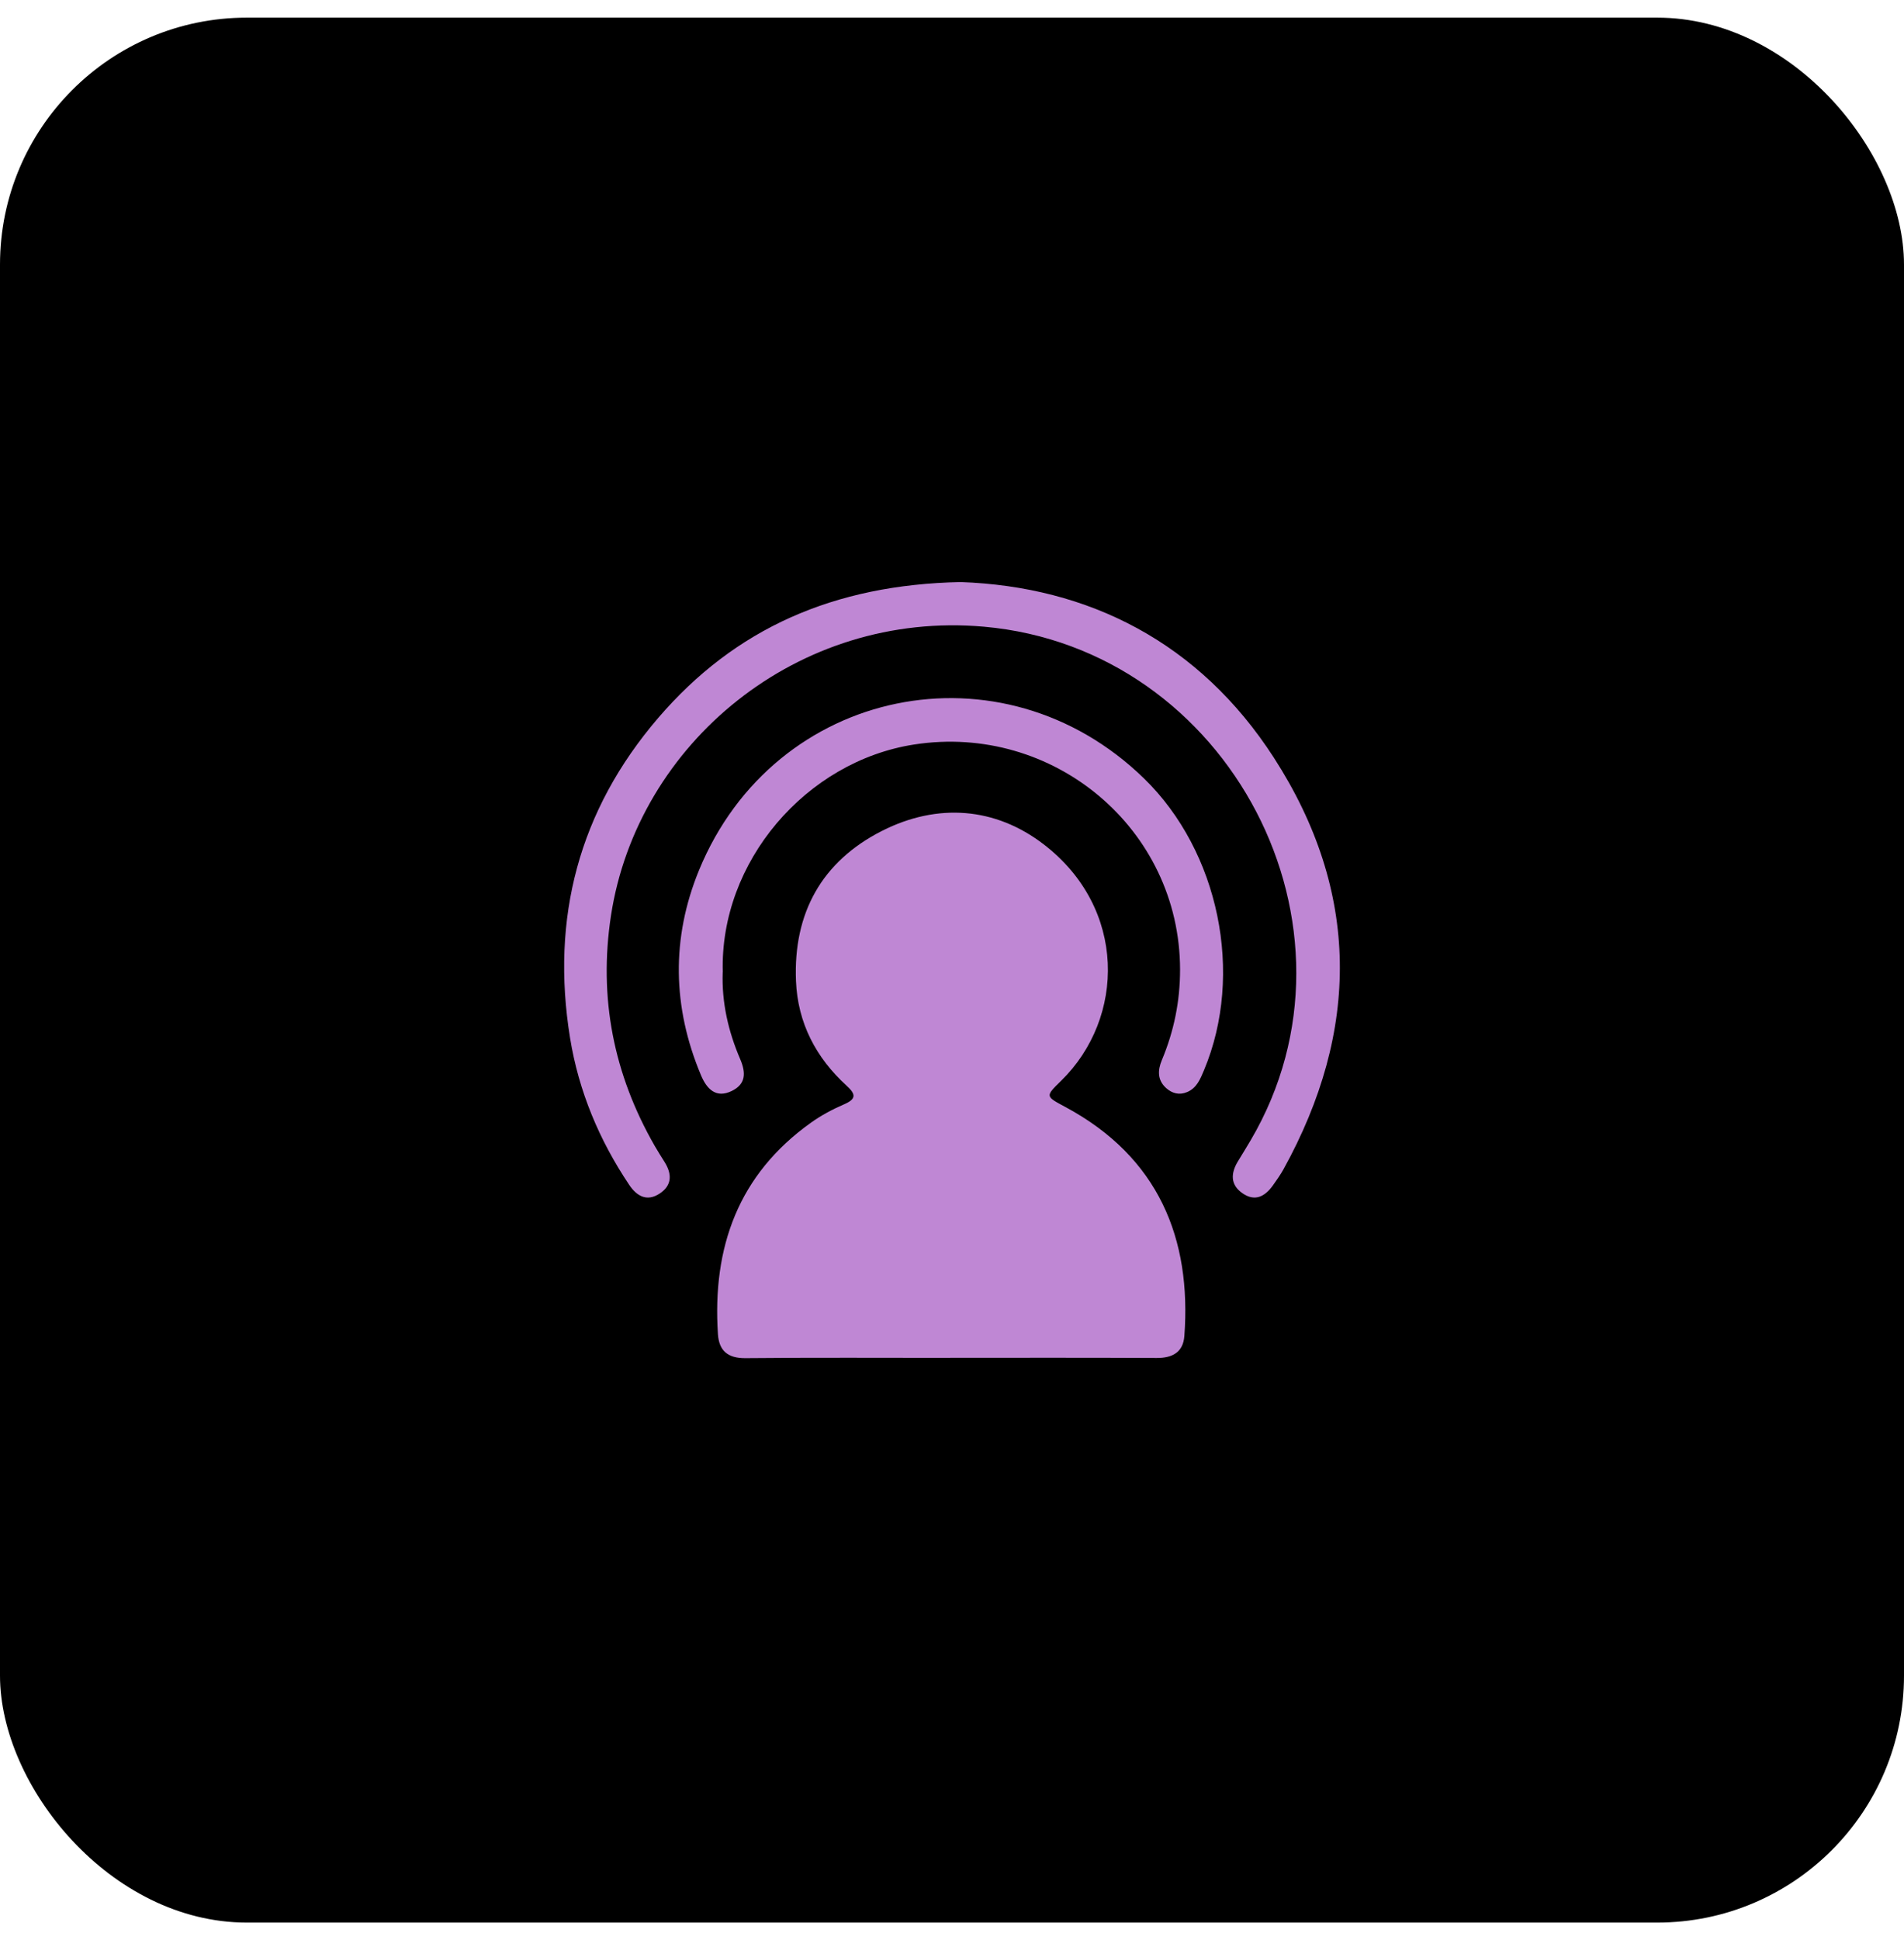
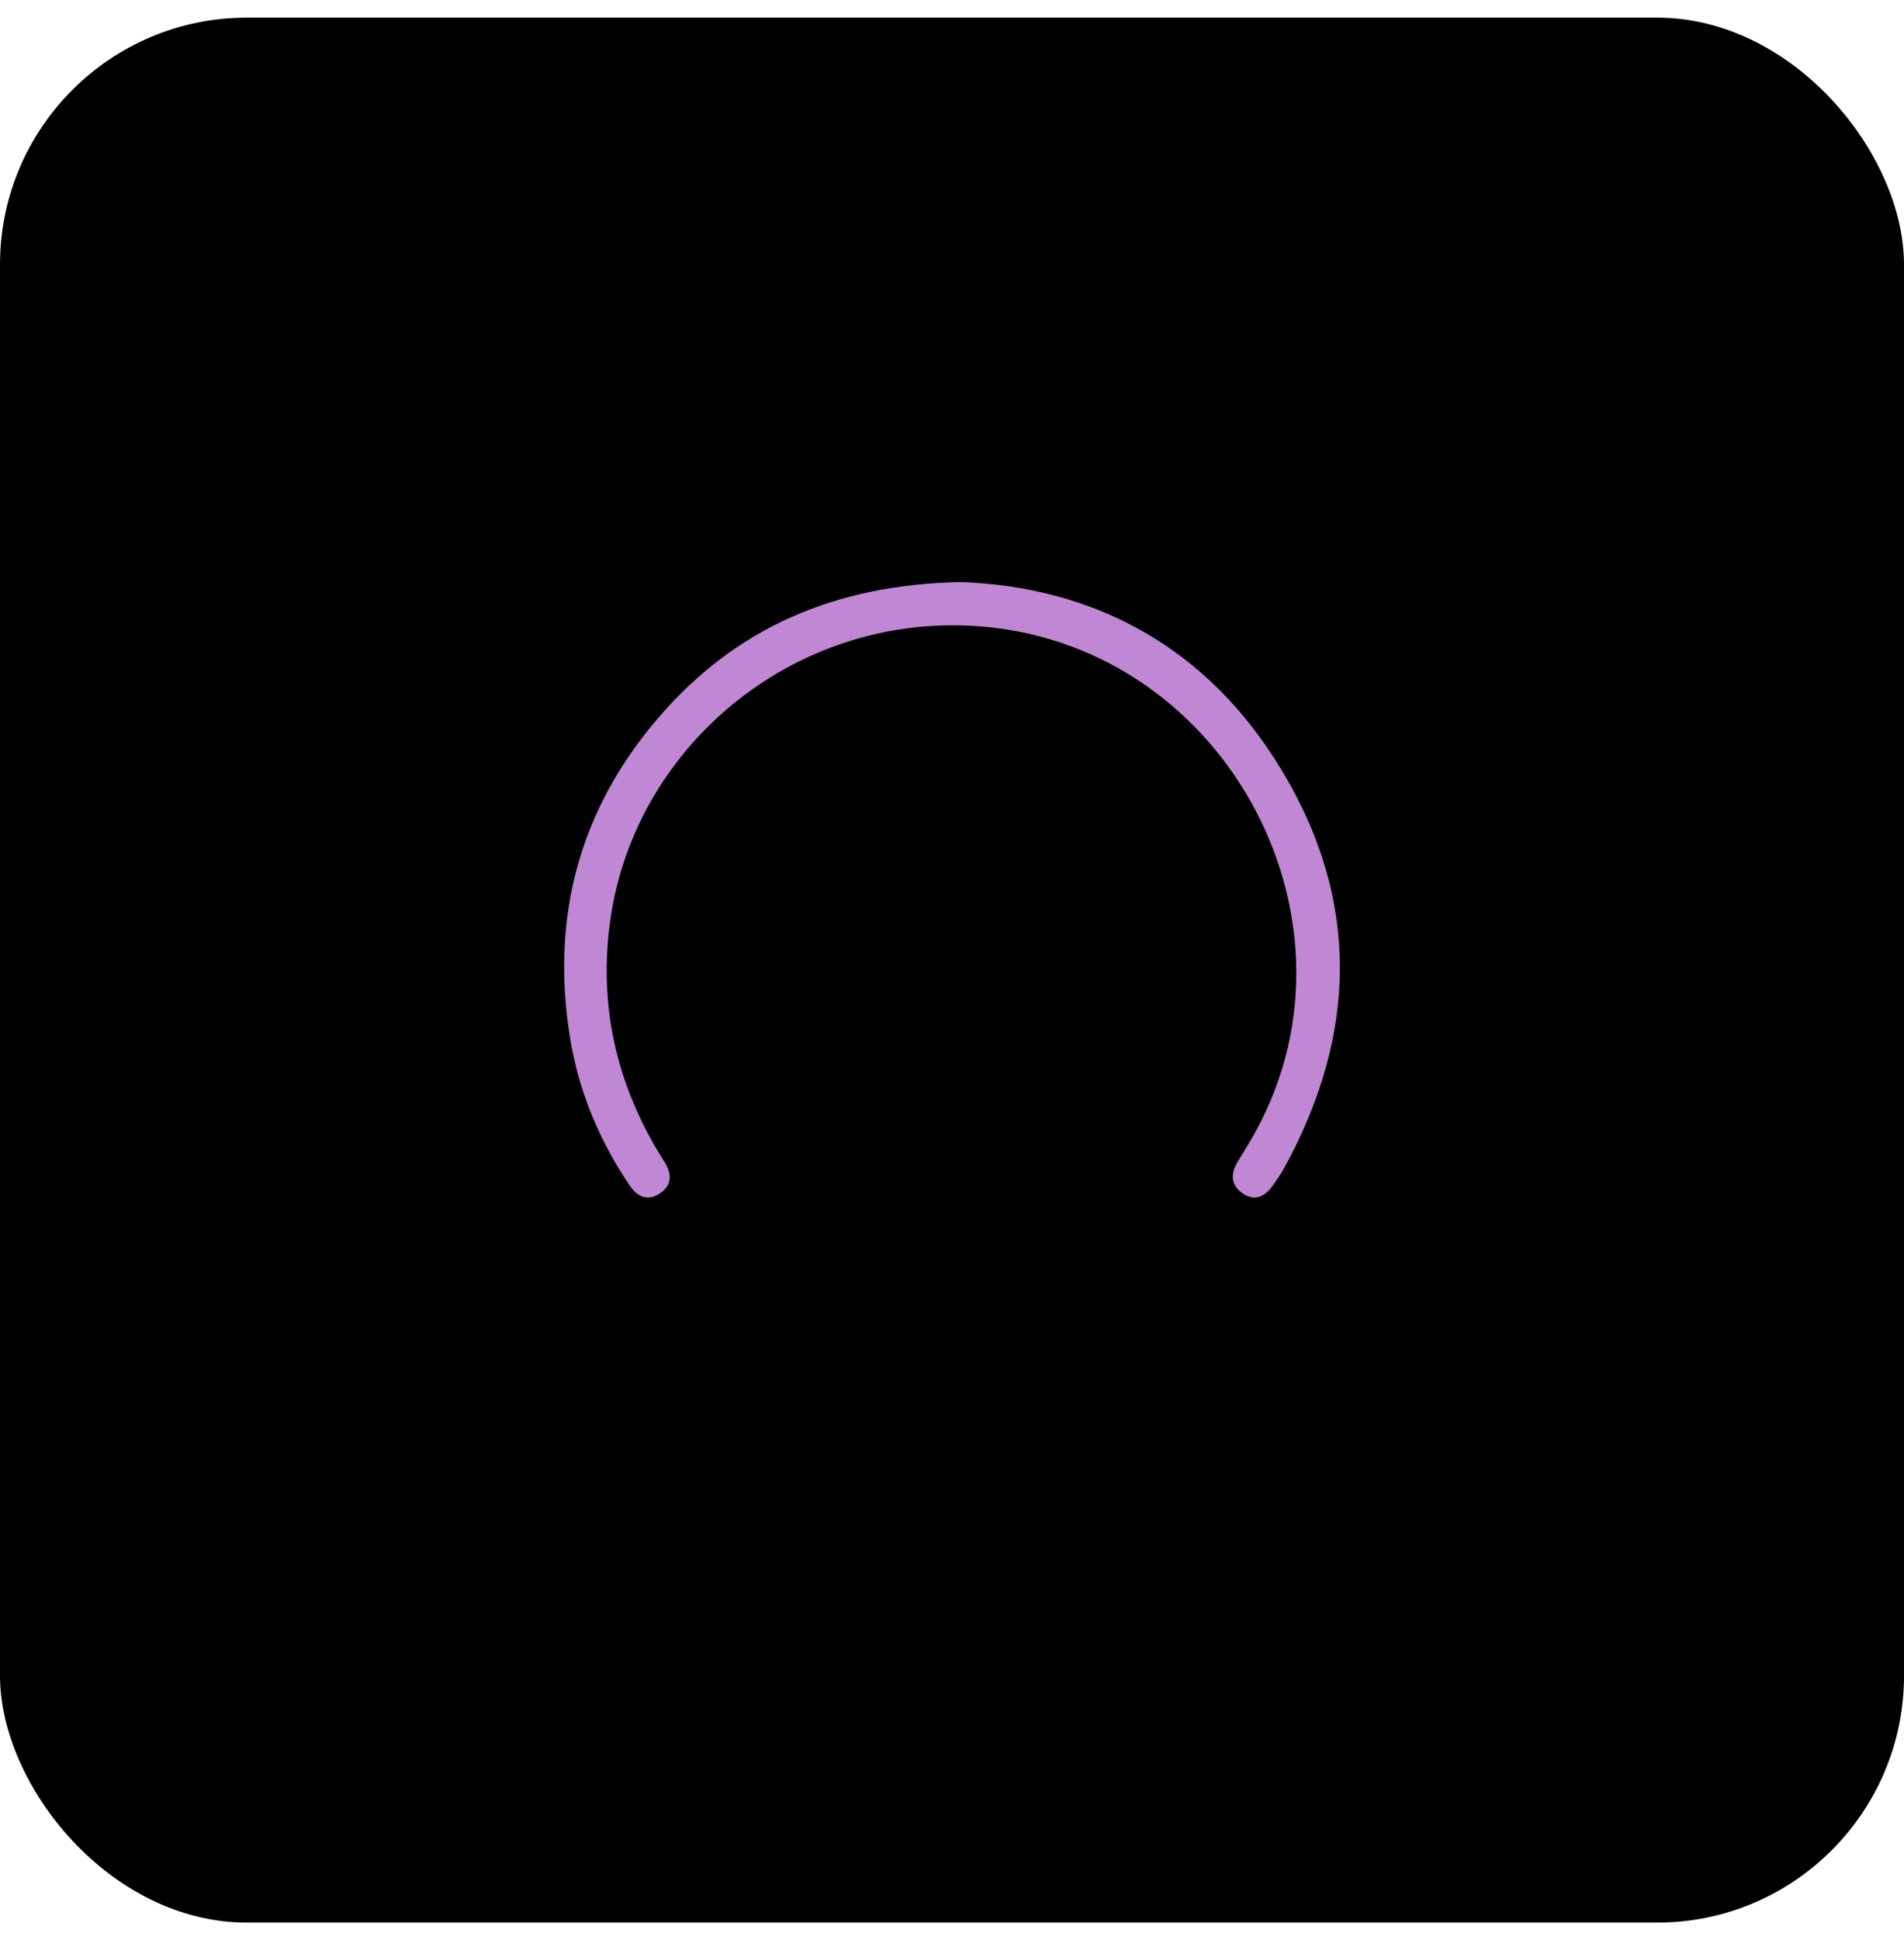
<svg xmlns="http://www.w3.org/2000/svg" width="54" height="55" viewBox="0 0 54 55" fill="none">
  <rect y="0.5" width="54" height="54" rx="7" fill="black" />
-   <path d="M26.948 38.492C25.013 38.492 23.078 38.481 21.143 38.5C20.643 38.505 20.393 38.289 20.362 37.825C20.198 35.364 20.936 33.293 23.005 31.821C23.294 31.615 23.615 31.444 23.942 31.303C24.295 31.15 24.27 31.014 24.013 30.779C23.141 29.983 22.624 28.999 22.575 27.808C22.496 25.883 23.307 24.417 25.019 23.551C26.591 22.756 28.227 22.882 29.597 23.932C31.965 25.745 31.918 28.854 30.094 30.638C29.637 31.085 29.648 31.075 30.219 31.382C32.863 32.803 33.796 35.119 33.59 37.875C33.555 38.333 33.251 38.497 32.805 38.495C30.852 38.485 28.899 38.49 26.946 38.49V38.492H26.948Z" fill="#BF87D4" />
  <path d="M27.243 16.5C30.868 16.626 34.016 18.204 36.131 21.482C38.576 25.271 38.578 29.212 36.397 33.154C36.309 33.31 36.205 33.458 36.101 33.603C35.874 33.922 35.586 34.072 35.232 33.821C34.888 33.578 34.907 33.253 35.11 32.919C35.231 32.72 35.354 32.522 35.472 32.321C39.016 26.292 34.873 18.38 27.905 17.765C22.637 17.298 18.077 21.066 17.328 25.956C16.973 28.284 17.402 30.451 18.568 32.482C18.657 32.637 18.754 32.789 18.849 32.941C19.059 33.278 19.065 33.597 18.712 33.832C18.349 34.073 18.061 33.909 17.846 33.589C16.995 32.321 16.413 30.933 16.168 29.426C15.616 26.026 16.417 22.972 18.667 20.352C20.846 17.813 23.651 16.573 27.243 16.5Z" fill="#BF87D4" />
-   <path d="M20.497 27.56C20.466 28.419 20.657 29.242 20.992 30.021C21.165 30.425 21.148 30.732 20.756 30.925C20.307 31.145 20.045 30.87 19.882 30.483C19.07 28.553 19.034 26.594 19.826 24.666C21.966 19.463 28.417 18.148 32.446 22.067C34.574 24.138 35.29 27.61 34.148 30.335C34.043 30.583 33.945 30.841 33.669 30.957C33.445 31.052 33.241 30.995 33.071 30.842C32.823 30.616 32.831 30.338 32.952 30.05C33.296 29.229 33.469 28.379 33.468 27.483C33.463 23.487 29.867 20.493 25.926 21.105C22.859 21.58 20.409 24.432 20.499 27.56H20.497Z" fill="#BF87D4" />
</svg>